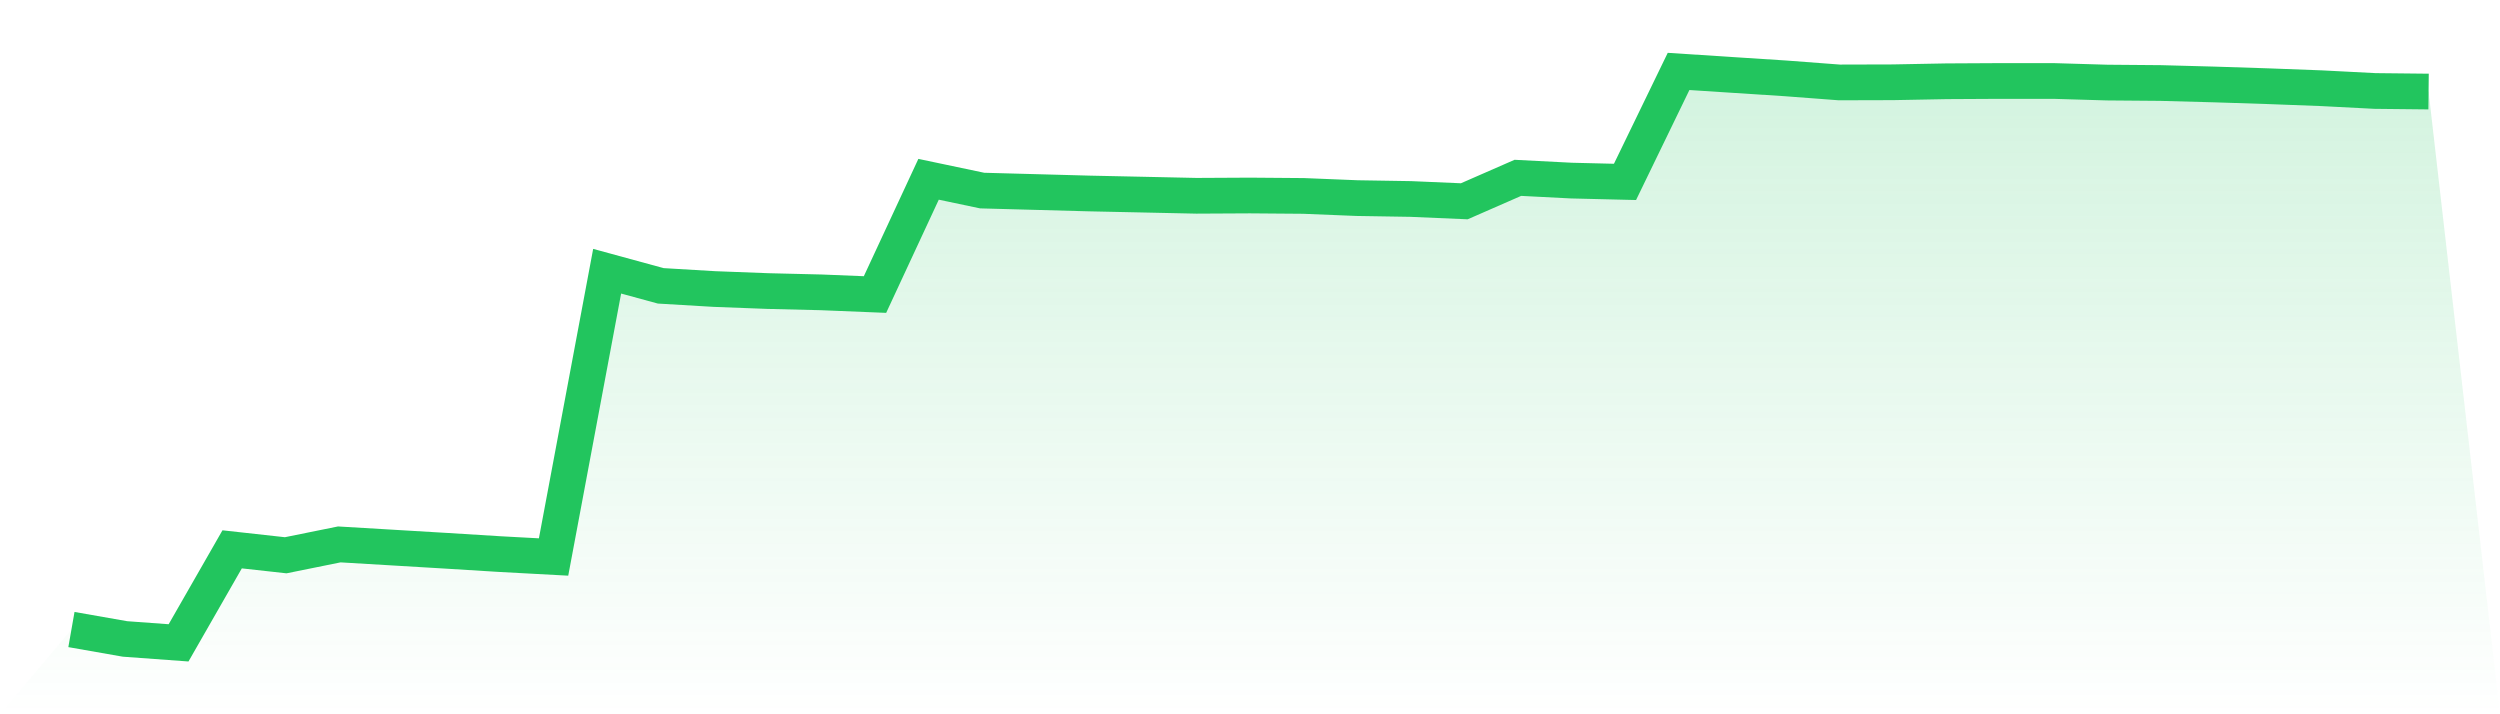
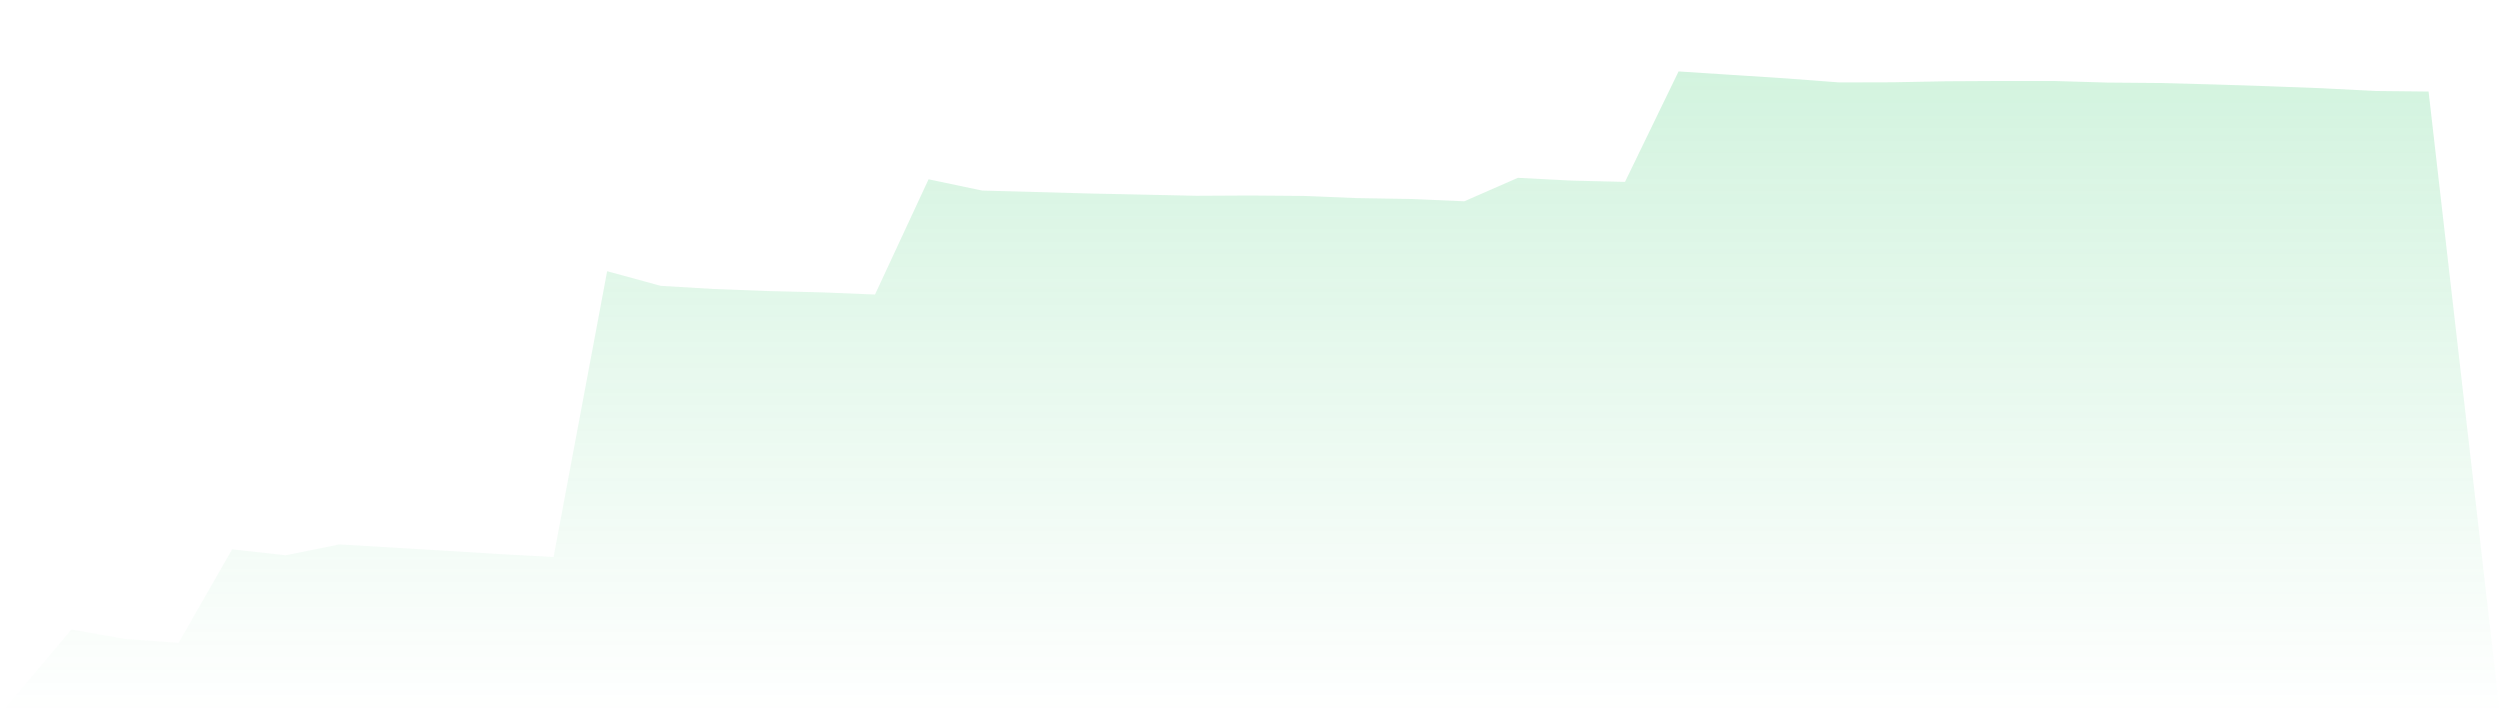
<svg xmlns="http://www.w3.org/2000/svg" viewBox="0 0 140 40">
  <defs>
    <linearGradient id="gradient" x1="0" x2="0" y1="0" y2="1">
      <stop offset="0%" stop-color="#22c55e" stop-opacity="0.2" />
      <stop offset="100%" stop-color="#22c55e" stop-opacity="0" />
    </linearGradient>
  </defs>
-   <path d="M4,35.254 L4,35.254 L7,35.781 L10,36 L13,30.763 L16,31.095 L19,30.487 L22,30.665 L25,30.844 L28,31.03 L31,31.192 L34,15.188 L37,16.007 L40,16.185 L43,16.299 L46,16.372 L49,16.494 L52,10.04 L55,10.672 L58,10.753 L61,10.835 L64,10.899 L67,10.964 L70,10.948 L73,10.972 L76,11.094 L79,11.143 L82,11.272 L85,9.959 L88,10.113 L91,10.186 L94,4 L97,4.195 L100,4.389 L103,4.616 L106,4.608 L109,4.551 L112,4.535 L115,4.535 L118,4.624 L121,4.649 L124,4.73 L127,4.827 L130,4.94 L133,5.095 L136,5.127 L140,40 L0,40 z" fill="url(#gradient)" />
-   <path d="M4,35.254 L4,35.254 L7,35.781 L10,36 L13,30.763 L16,31.095 L19,30.487 L22,30.665 L25,30.844 L28,31.03 L31,31.192 L34,15.188 L37,16.007 L40,16.185 L43,16.299 L46,16.372 L49,16.494 L52,10.04 L55,10.672 L58,10.753 L61,10.835 L64,10.899 L67,10.964 L70,10.948 L73,10.972 L76,11.094 L79,11.143 L82,11.272 L85,9.959 L88,10.113 L91,10.186 L94,4 L97,4.195 L100,4.389 L103,4.616 L106,4.608 L109,4.551 L112,4.535 L115,4.535 L118,4.624 L121,4.649 L124,4.73 L127,4.827 L130,4.94 L133,5.095 L136,5.127" fill="none" stroke="#22c55e" stroke-width="2" />
+   <path d="M4,35.254 L4,35.254 L7,35.781 L10,36 L13,30.763 L16,31.095 L19,30.487 L25,30.844 L28,31.03 L31,31.192 L34,15.188 L37,16.007 L40,16.185 L43,16.299 L46,16.372 L49,16.494 L52,10.04 L55,10.672 L58,10.753 L61,10.835 L64,10.899 L67,10.964 L70,10.948 L73,10.972 L76,11.094 L79,11.143 L82,11.272 L85,9.959 L88,10.113 L91,10.186 L94,4 L97,4.195 L100,4.389 L103,4.616 L106,4.608 L109,4.551 L112,4.535 L115,4.535 L118,4.624 L121,4.649 L124,4.73 L127,4.827 L130,4.94 L133,5.095 L136,5.127 L140,40 L0,40 z" fill="url(#gradient)" />
</svg>